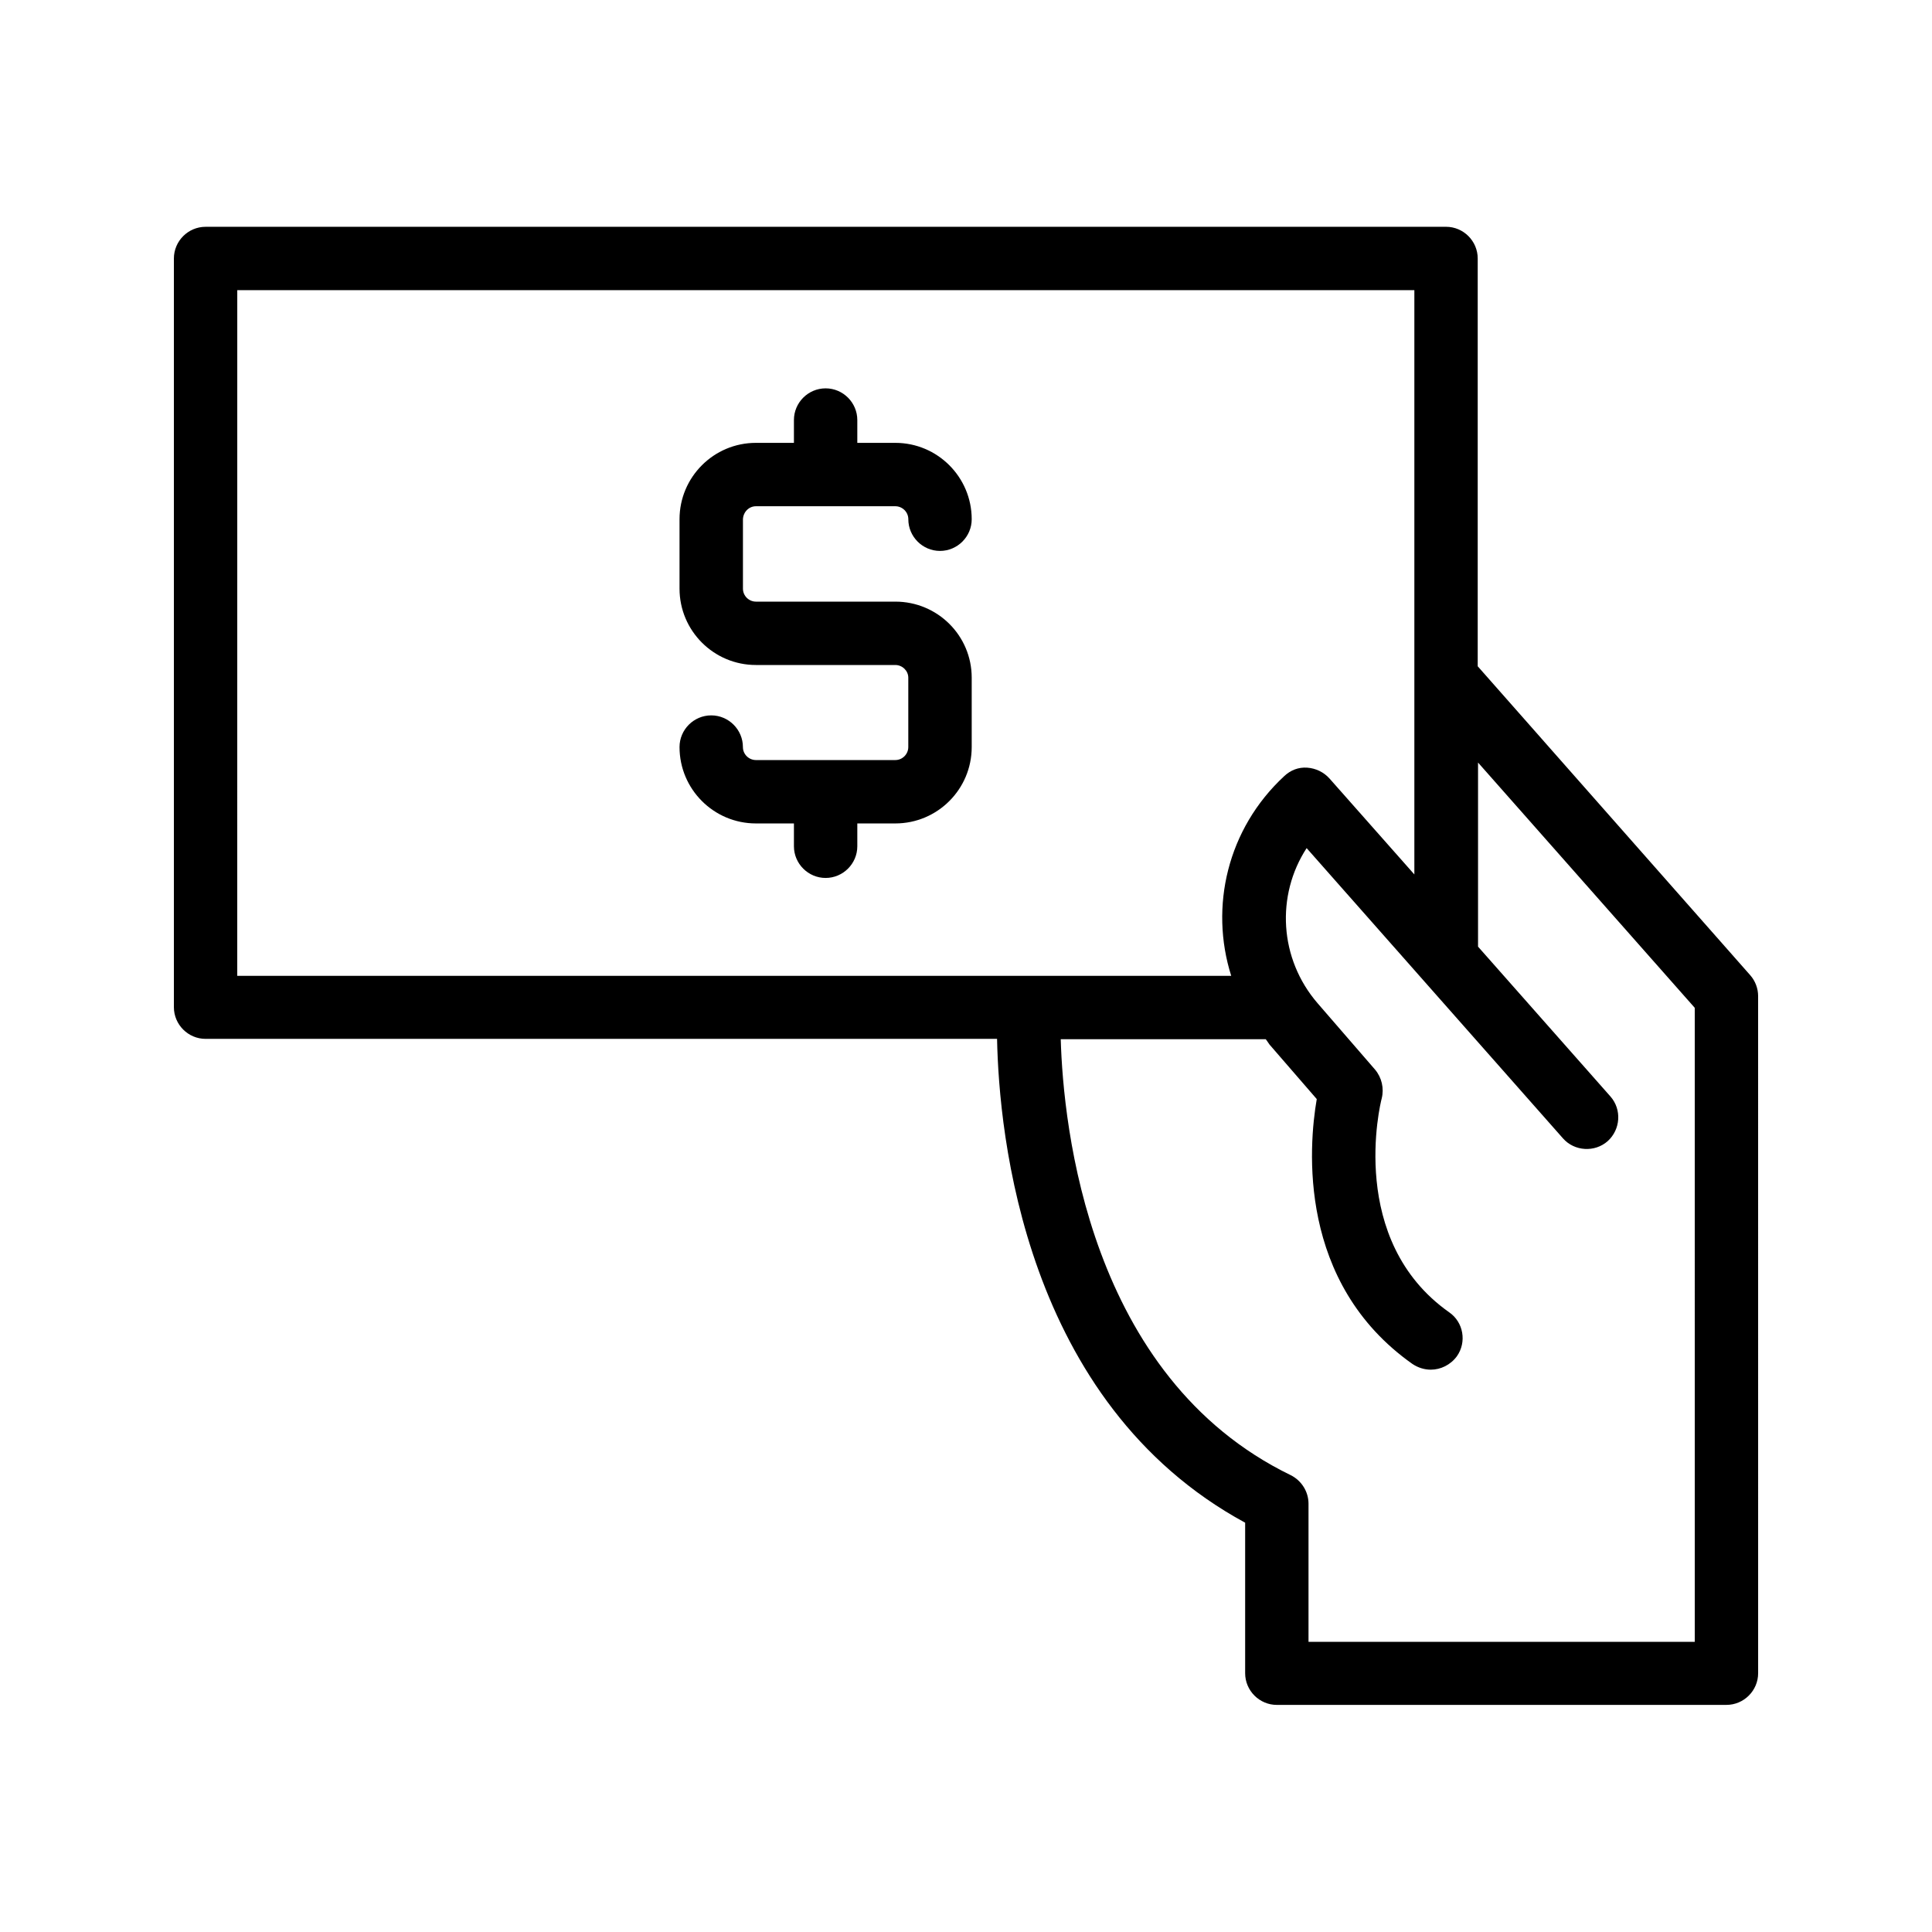
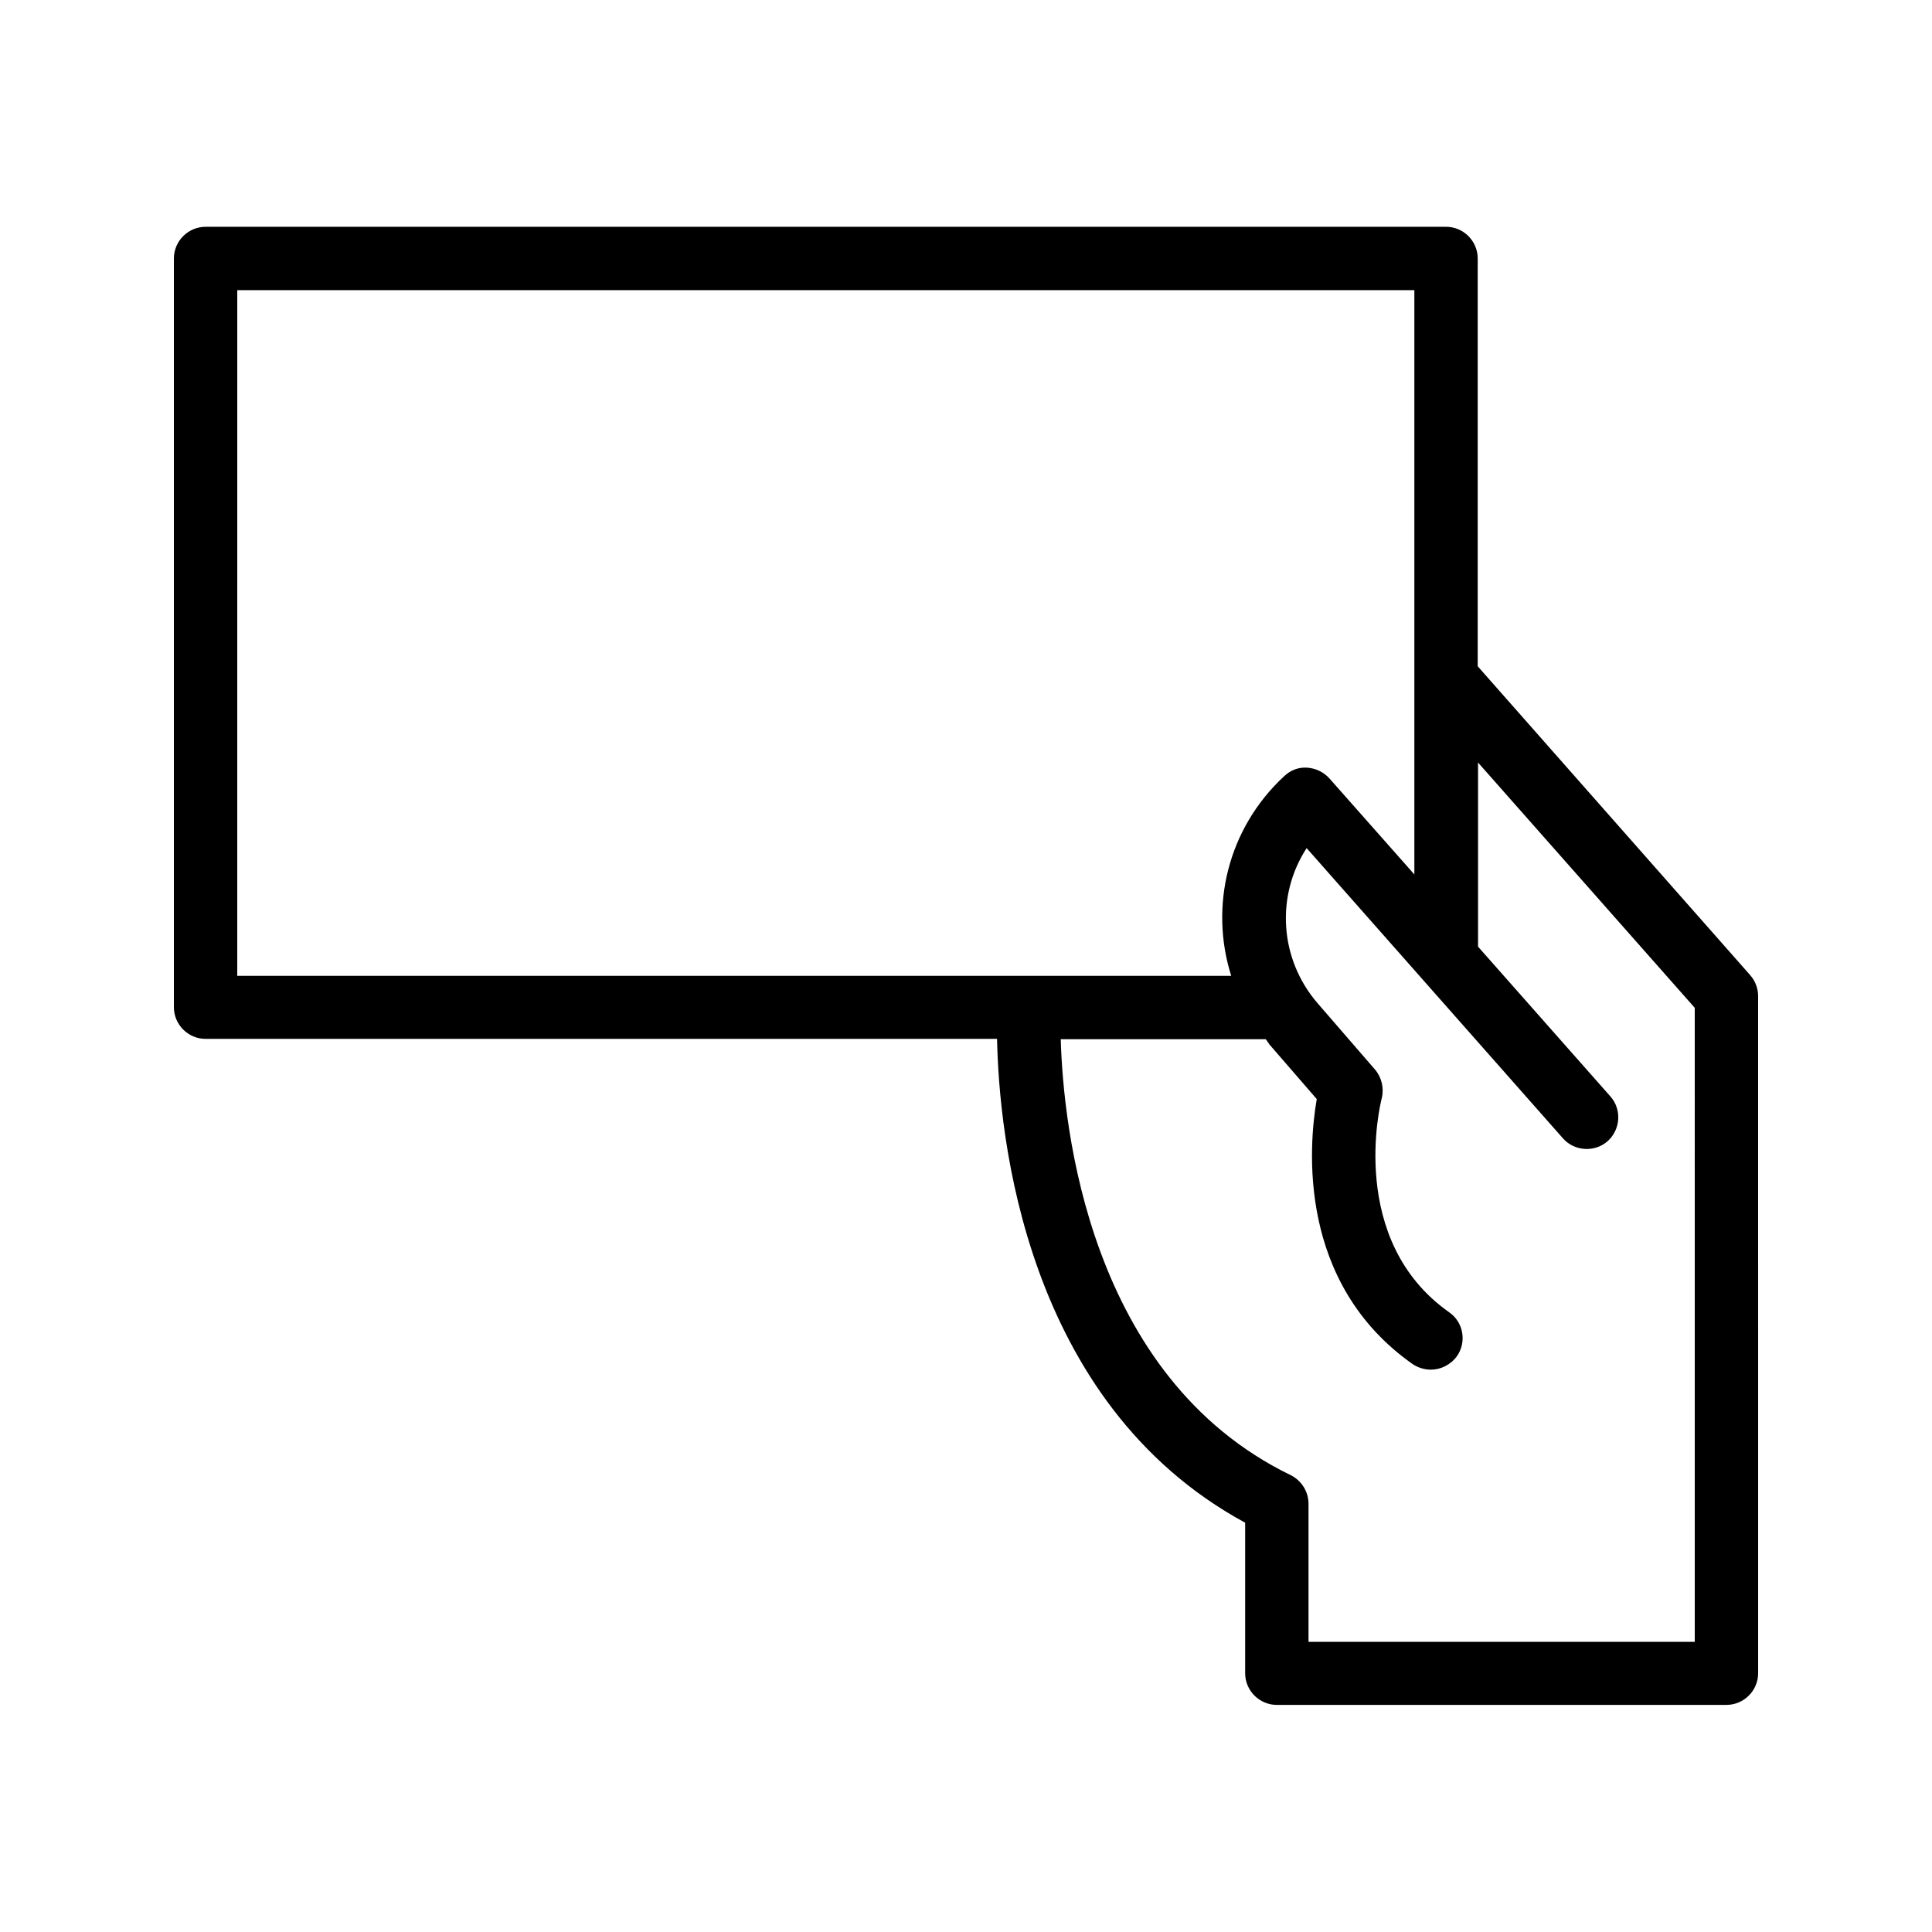
<svg xmlns="http://www.w3.org/2000/svg" fill="#000000" width="800px" height="800px" version="1.1" viewBox="144 144 512 512">
  <g>
    <path d="m535.61 320.57v-108.07c0-4.617-3.777-8.398-8.398-8.398l-328.73 0.004c-4.617 0-8.398 3.777-8.398 8.398v198.41c0 4.617 3.777 8.398 8.398 8.398h209.75c0.504 25.105 7.137 96.395 65.746 128.22v39.887c0 4.617 3.777 8.398 8.398 8.398l119.15-0.004c4.617 0 8.398-3.777 8.398-8.398l-0.004-179.44c0-2.016-0.754-4.031-2.098-5.543zm-328.73-99.672h311.94v154.84l-22.504-25.441c-1.512-1.68-3.609-2.688-5.879-2.856-2.352-0.168-4.449 0.672-6.129 2.266-15.031 13.938-19.816 34.594-14.023 52.898l-263.41 0.004zm386.25 358.21h-102.36v-36.609c0-3.191-1.848-6.129-4.703-7.559-53.656-26.031-60.289-92.617-60.961-115.54h54.328c0.418 0.504 0.672 1.008 1.008 1.426l12.512 14.441c-2.184 12.68-5.121 48.703 25.359 70.199 1.512 1.008 3.191 1.512 4.871 1.512 2.602 0 5.207-1.258 6.887-3.527 2.688-3.777 1.762-9.07-2.016-11.672-27.039-19.062-18.305-55.168-17.887-56.68 0.672-2.688 0-5.543-1.762-7.641l-15.199-17.551c-10.242-11.84-11.082-28.633-2.938-41.145l67.93 76.914c3.023 3.441 8.398 3.777 11.84 0.754 3.441-3.106 3.777-8.398 0.754-11.84l-35.098-39.719v-48.785l57.43 65z" />
-     <path d="m344.33 278.16h36.945c1.848 0 3.441 1.512 3.441 3.441 0 4.617 3.777 8.398 8.398 8.398 4.617 0 8.398-3.777 8.398-8.398 0-11.168-9.07-20.238-20.238-20.238h-10.078v-6.047c0-4.617-3.777-8.398-8.398-8.398-4.617 0-8.398 3.777-8.398 8.398v6.047h-10.078c-11.168 0-20.238 9.07-20.238 20.238v18.391c0 11.168 9.07 20.238 20.238 20.238h36.945c1.848 0 3.441 1.512 3.441 3.359v18.391c0 1.848-1.512 3.441-3.441 3.441h-36.945c-1.848 0-3.441-1.512-3.441-3.441 0-4.617-3.777-8.398-8.398-8.398-4.617 0-8.398 3.777-8.398 8.398 0 11.168 9.07 20.238 20.238 20.238h10.078v6.047c0 4.617 3.777 8.398 8.398 8.398 4.617 0 8.398-3.777 8.398-8.398v-6.047h10.078c11.168 0 20.238-9.07 20.238-20.238v-18.391c0-11.168-9.07-20.152-20.238-20.152h-36.945c-1.848 0-3.441-1.512-3.441-3.441v-18.391c0.082-1.934 1.594-3.445 3.441-3.445z" />
  </g>
</svg>